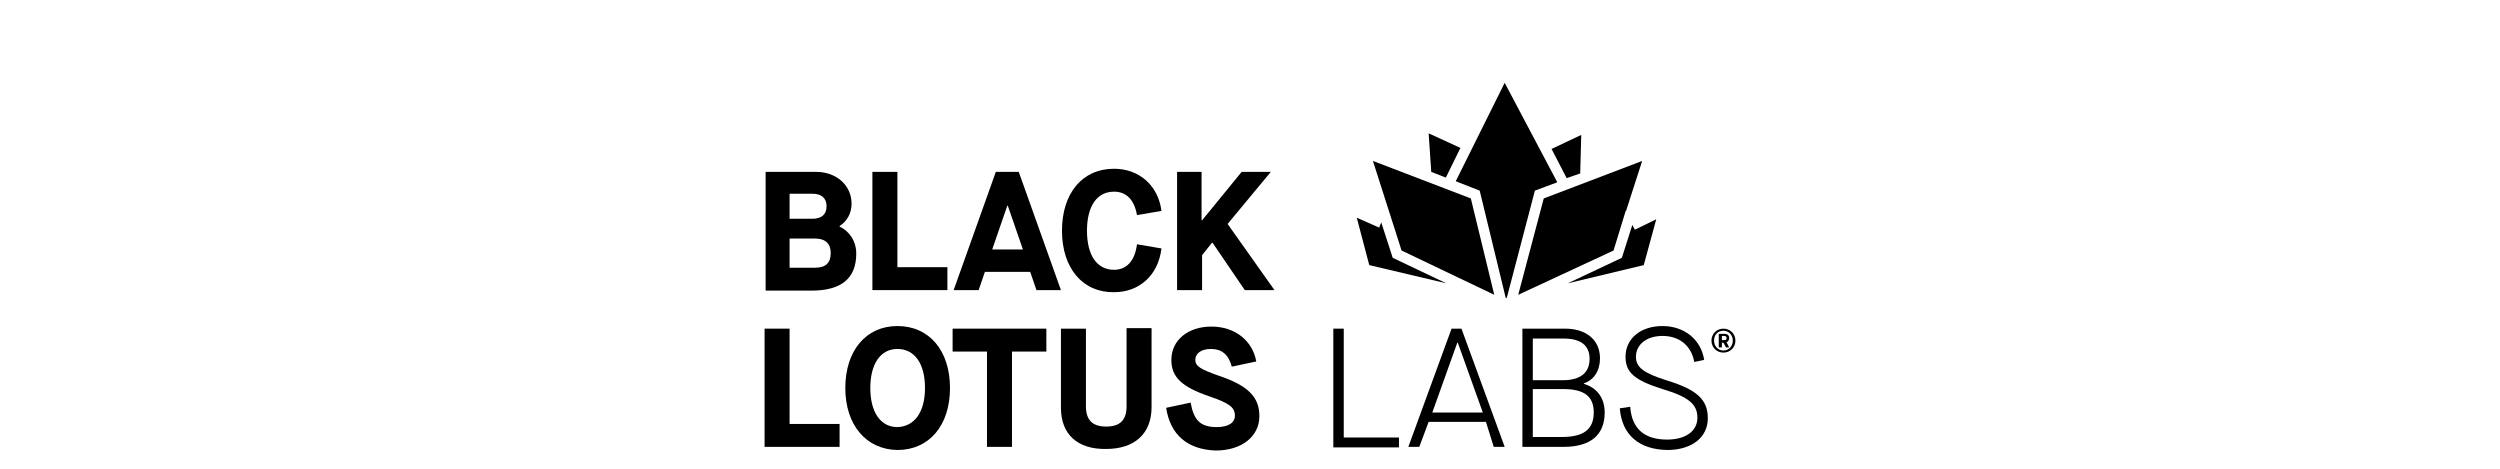
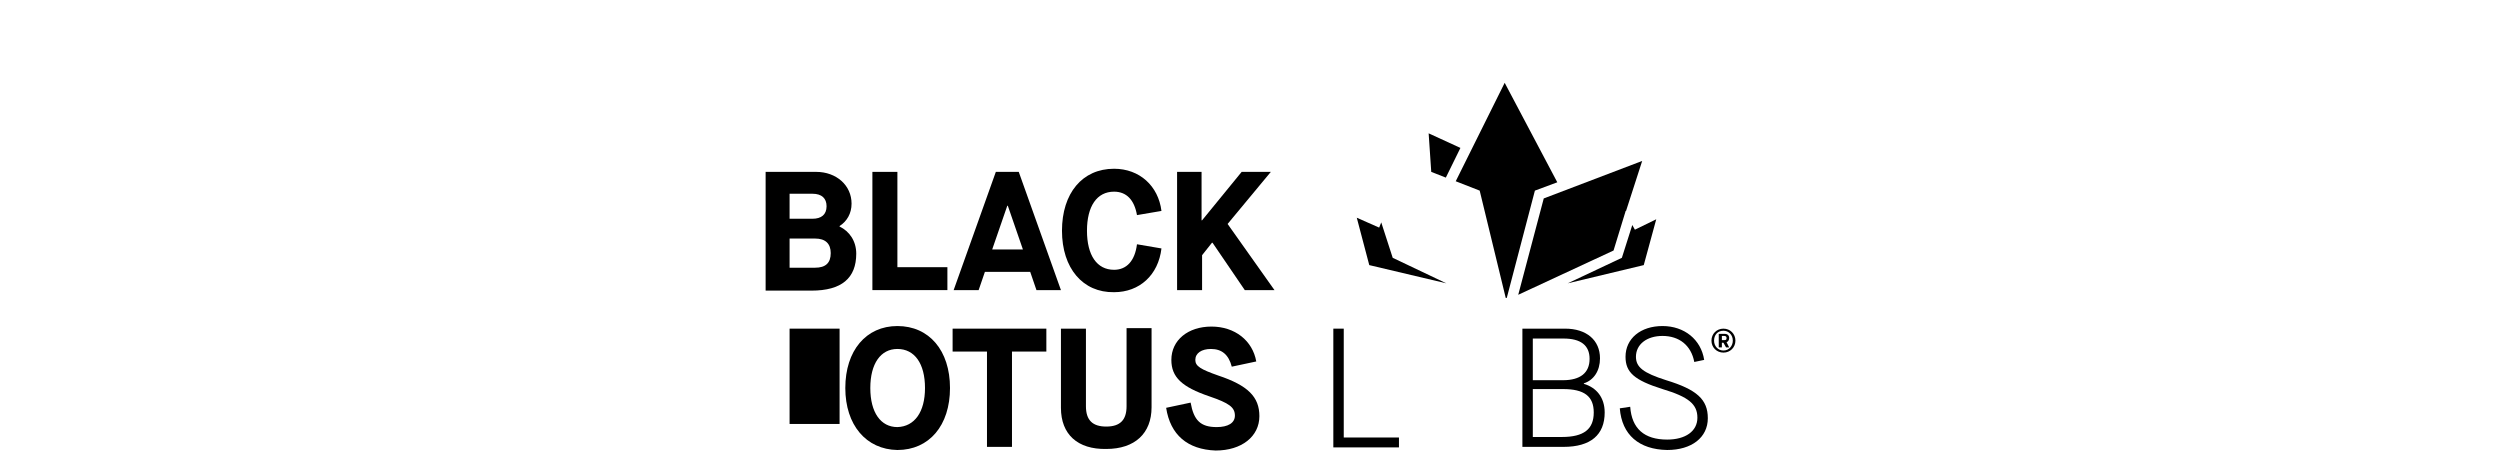
<svg xmlns="http://www.w3.org/2000/svg" version="1.1" id="Layer_1" x="0px" y="0px" viewBox="0 0 480 90" style="enable-background:new 0 0 480 90;" xml:space="preserve">
  <style type="text/css">
	.st0{fill:#FFFFFF;}
</style>
  <rect class="st0" width="480" height="90" />
  <g>
    <g>
      <polygon points="291.5,56.6 309.8,48.1 312.1,40.6 312.1,40.5 312.2,40.5 315.3,30.9 296.4,38.1   " />
-       <polygon points="297.9,28.6 300.8,34.2 303.4,33.3 303.4,33.3 303.6,25.9   " />
      <polygon points="280.4,28.4 274.3,25.6 274.8,33 277.6,34.1   " />
      <polygon points="277.7,54.4 267.4,49.5 265.2,42.7 264.8,43.7 260.5,41.8 262.9,50.9   " />
      <polygon points="284.1,36.6 289.1,57.2 289.3,57.2 294.7,36.6 299,35 288.9,15.9 279.5,34.8   " />
      <polygon points="313.9,44.1 313.4,43.2 311.4,49.5 301,54.4 315.6,50.9 318,42.1   " />
-       <polygon points="286.9,56.6 282.4,38.1 263.6,30.9 269.1,48.1   " />
    </g>
    <g id="K_Lotus_Labs">
-       <path d="M146.8,63.1h4.8v18.3h9.6v4.4h-14.4V63.1z" />
+       <path d="M146.8,63.1h4.8v18.3h9.6v4.4V63.1z" />
      <path d="M162.3,74.5c0-7.2,4-11.9,10-11.9c6.1,0,10.1,4.7,10.1,11.9c0,7.2-4,11.9-10.1,11.9C166.3,86.3,162.3,81.6,162.3,74.5z     M177.6,74.5c0-4.7-2-7.5-5.3-7.5c-3.2,0-5.2,2.8-5.2,7.5c0,4.7,2,7.5,5.2,7.5C175.6,81.9,177.6,79.1,177.6,74.5z" />
      <path d="M189.5,67.5h-6.6v-4.4h18v4.4h-6.6v18.3h-4.8V67.5z" />
      <path d="M203.7,78.3V63.1h4.8V78c0,2.7,1.3,3.9,3.9,3.9c2.7,0,3.9-1.3,3.9-3.9v-15h4.8v15.2c0,5-3.2,8-8.7,8    C206.9,86.3,203.7,83.4,203.7,78.3z" />
      <path d="M223.9,78.3l4.7-1c0.6,3.4,1.9,4.7,5,4.7c2.2,0,3.5-0.8,3.5-2.2c0-1.6-1.1-2.4-4.9-3.7c-5.3-1.8-7.3-3.7-7.3-7    c0-3.8,3.2-6.4,7.7-6.4c4.5,0,7.9,2.7,8.6,6.7l-4.7,1c-0.6-2.3-1.9-3.4-4-3.4c-1.8,0-3,0.8-3,2.1c0,1.2,1,1.8,4.4,3    c5.7,1.9,7.9,4.1,7.9,7.8c0,3.9-3.4,6.6-8.4,6.6C228,86.3,224.7,83.5,223.9,78.3z" />
      <path d="M256,63.1h2v20.9h10.6v1.9H256V63.1z" />
-       <path d="M285.3,81h-11l-1.8,4.8h-2.1l8.3-22.7h1.9l8.3,22.7h-2.1L285.3,81z M284.7,79.2l-4.8-13.4h-0.1L275,79.2H284.7z" />
      <path d="M292.3,63.1h8.2c4.1,0,6.7,2.2,6.7,5.7c0,2.4-1.2,4.2-3.1,4.8v0.1c2.4,0.7,4,2.6,4,5.5c0,4.3-2.7,6.6-7.9,6.6h-7.9V63.1z     M300.1,73c3.3,0,5.1-1.4,5.1-4.1c0-2.6-1.7-3.9-5-3.9h-5.9v8H300.1z M299.9,83.9c4.2,0,6.1-1.5,6.1-4.7c0-3.1-1.8-4.5-5.9-4.5    h-5.8v9.2H299.9z" />
      <path d="M311,78.4l2-0.3c0.3,4.2,2.7,6.3,7.1,6.3c3.5,0,5.8-1.6,5.8-4.2c0-2.6-1.7-4-6.7-5.5c-5.4-1.7-7.1-3.2-7.1-6.2    c0-3.5,2.9-5.9,7.1-5.9c4.2,0,7.4,2.6,8,6.5l-1.9,0.4c-0.6-3.2-2.9-5-6.1-5c-3,0-5.1,1.6-5.1,4c0,2,1.4,3.1,5.8,4.5    c5.9,1.8,8,3.7,8,7.3c0,3.7-3.1,6.1-7.8,6.1C314.7,86.3,311.4,83.5,311,78.4z" />
    </g>
    <g id="K_Black">
      <path d="M146.8,33h9.9c3.9,0,6.8,2.6,6.8,6.1c0,1.9-0.9,3.4-2.3,4.3v0.1c1.9,0.9,3.2,2.8,3.2,5.2c0,4.7-2.8,7.1-8.6,7.1h-8.8V33z     M156,42c1.7,0,2.7-0.8,2.7-2.4c0-1.5-0.9-2.4-2.7-2.4h-4.4V42H156z M156.5,51.4c2,0,3-0.9,3-2.8c0-1.8-1-2.8-3-2.8h-4.9v5.6    H156.5z" />
      <path d="M167.5,33h4.8v18.3h9.6v4.4h-14.4V33z" />
      <path d="M197.8,52.2h-8.7l-1.2,3.5h-4.8l8.1-22.7h4.4l8.1,22.7H199L197.8,52.2z M196.4,47.9l-2.9-8.4h-0.1l-2.9,8.4H196.4z" />
      <path d="M203.9,44.3c0-7.2,3.9-11.9,10-11.9c4.9,0,8.5,3.3,9.1,8.1l-4.7,0.8c-0.5-2.9-2-4.5-4.4-4.5c-3.3,0-5.2,2.8-5.2,7.5    c0,4.7,1.9,7.5,5.2,7.5c2.4,0,4-1.7,4.4-4.9l4.7,0.8c-0.6,5.1-4.2,8.4-9.1,8.4C207.9,56.2,203.9,51.5,203.9,44.3z" />
      <path d="M225.9,33h4.8v9.3h0.1l7.6-9.3h5.6L235.7,43l9,12.7H239l-6.2-9.1h-0.1l-1.9,2.4v6.7h-4.8V33z" />
    </g>
    <g>
      <path d="M333.2,65.4c0,1.3-1,2.3-2.3,2.3c-1.3,0-2.3-1-2.3-2.3c0-1.3,1-2.3,2.3-2.3C332.2,63.1,333.2,64.1,333.2,65.4z     M332.7,65.4c0-1.1-0.8-1.9-1.8-1.9c-1.1,0-1.8,0.8-1.8,1.9c0,1.1,0.8,1.9,1.8,1.9C332,67.3,332.7,66.4,332.7,65.4z M331.5,65.7    l0.5,1h-0.6l-0.5-0.9h-0.3v0.9H330v-2.6h1.1c0.6,0,0.9,0.3,0.9,0.8C332,65.3,331.8,65.6,331.5,65.7z M330.6,65.3h0.5    c0.3,0,0.4-0.1,0.4-0.4c0-0.2-0.1-0.4-0.4-0.4h-0.5V65.3z" />
    </g>
  </g>
</svg>